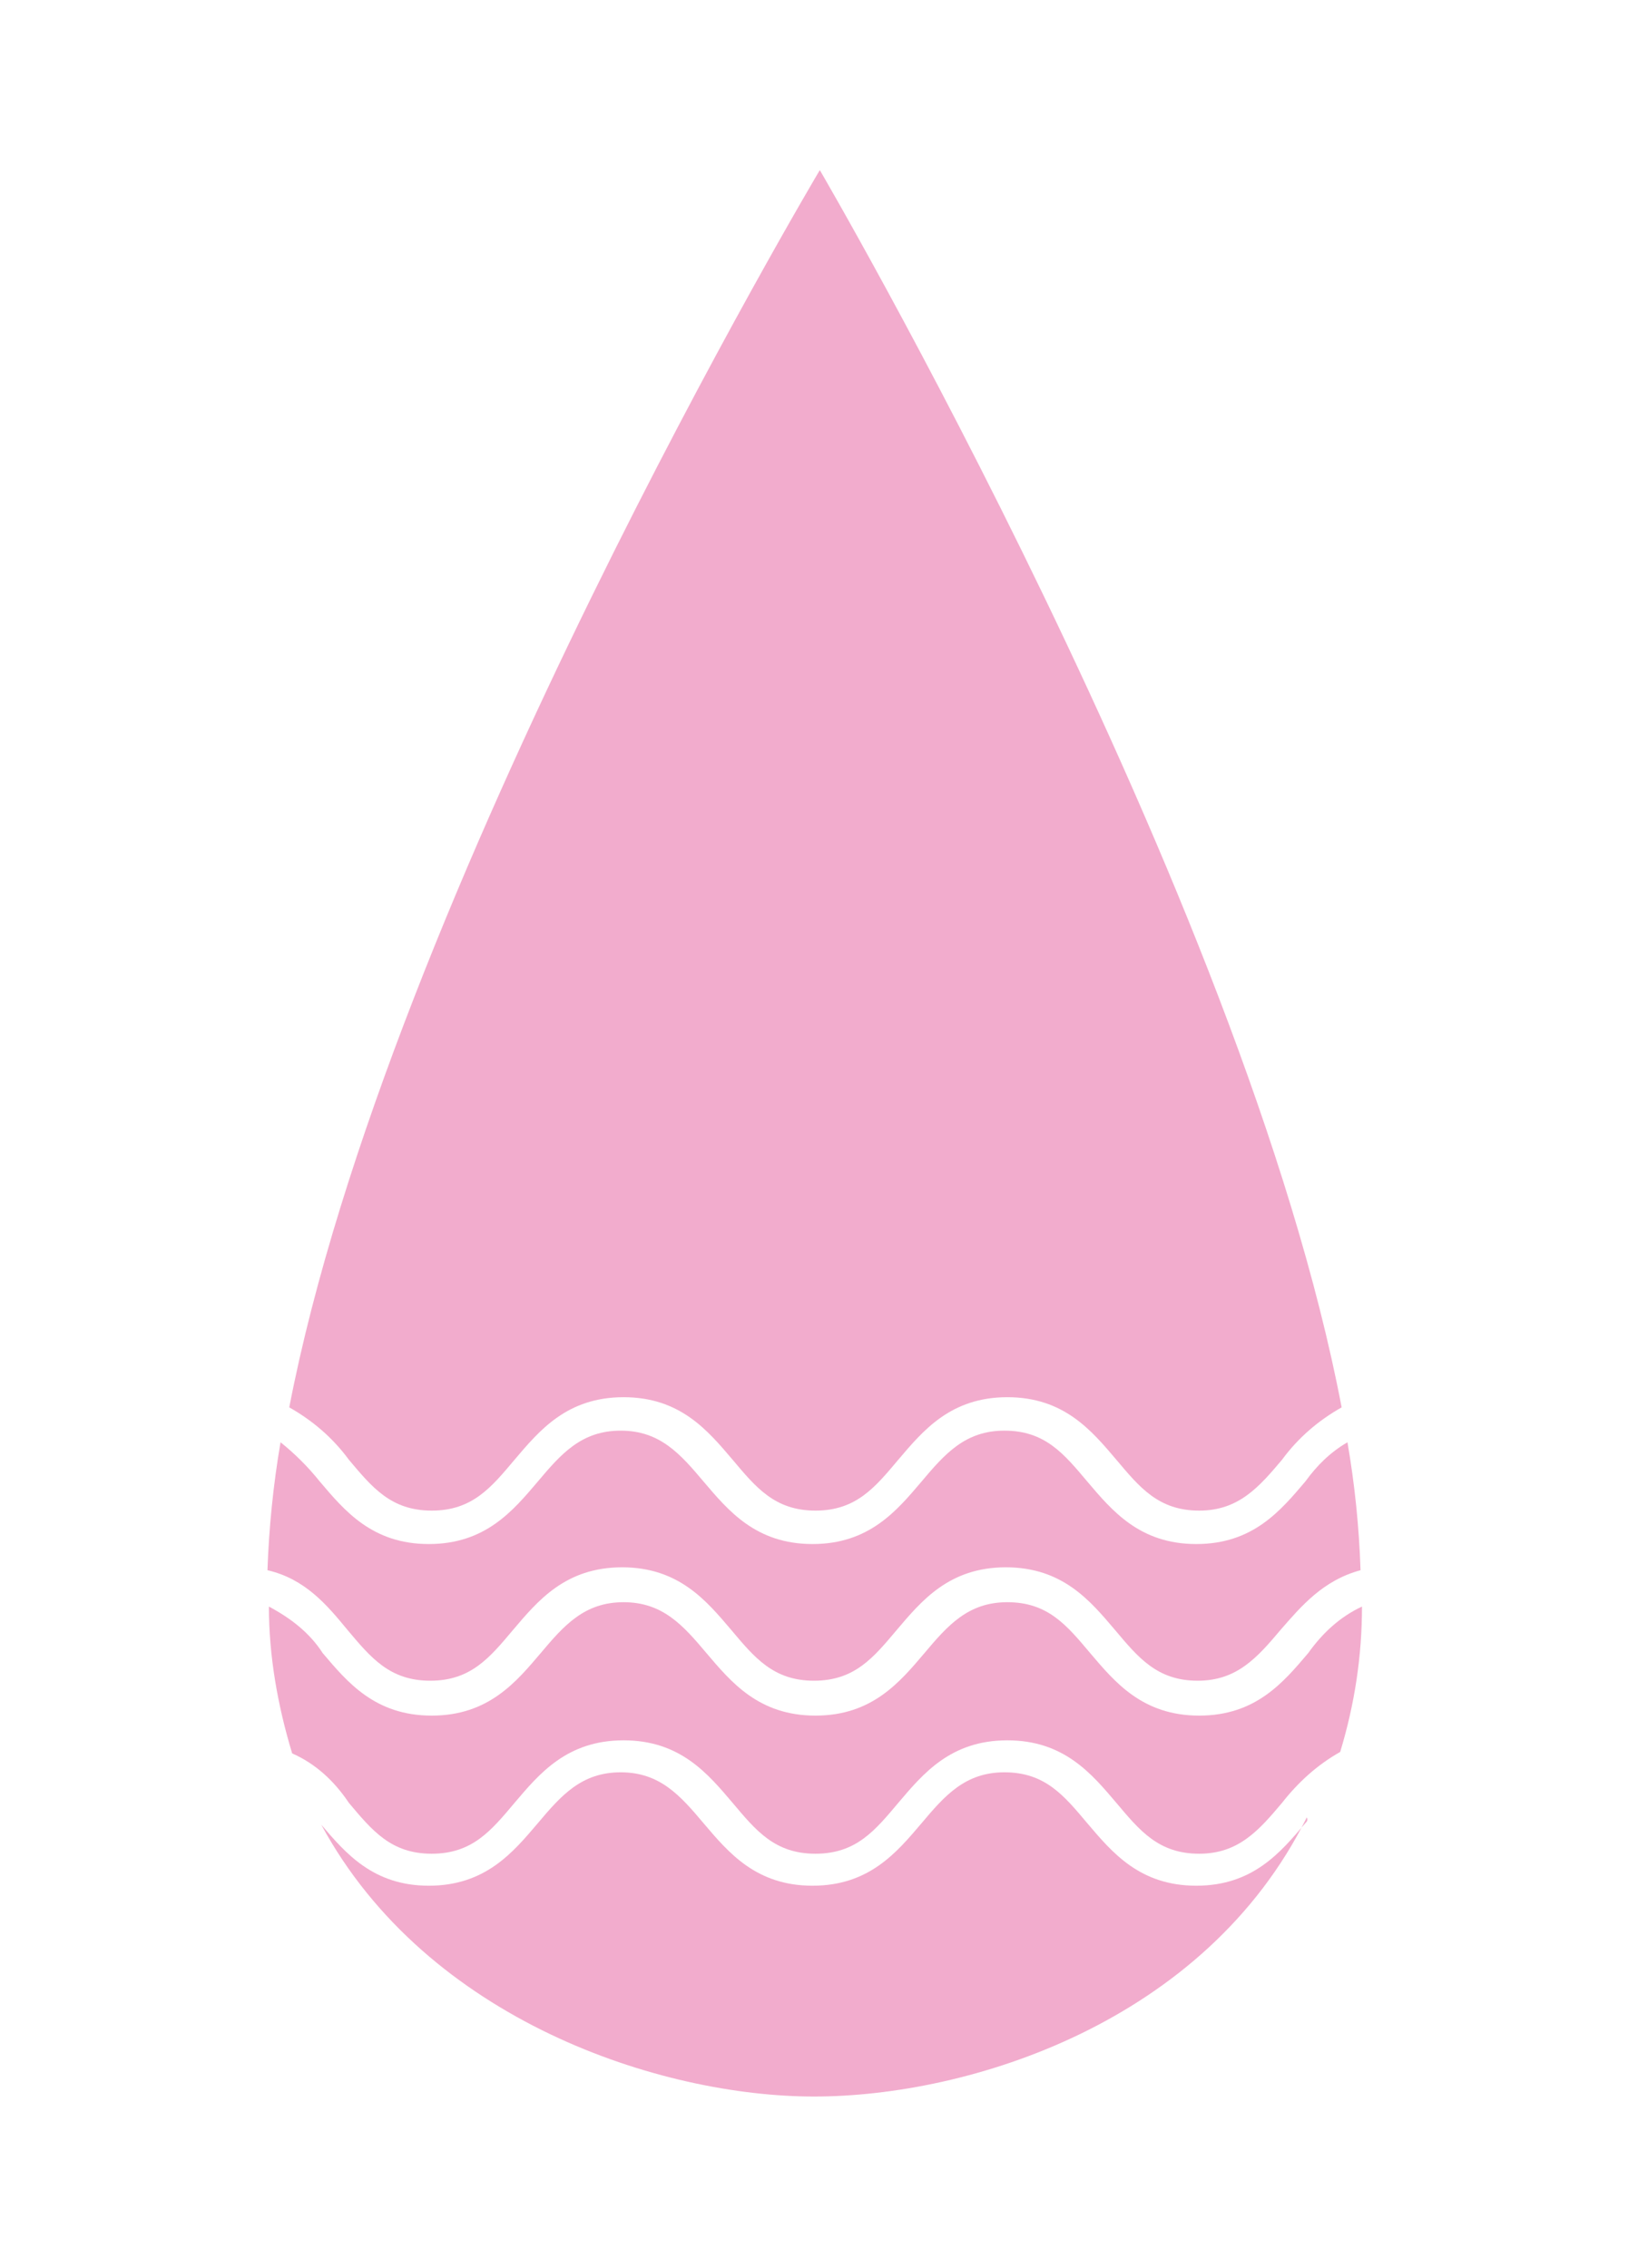
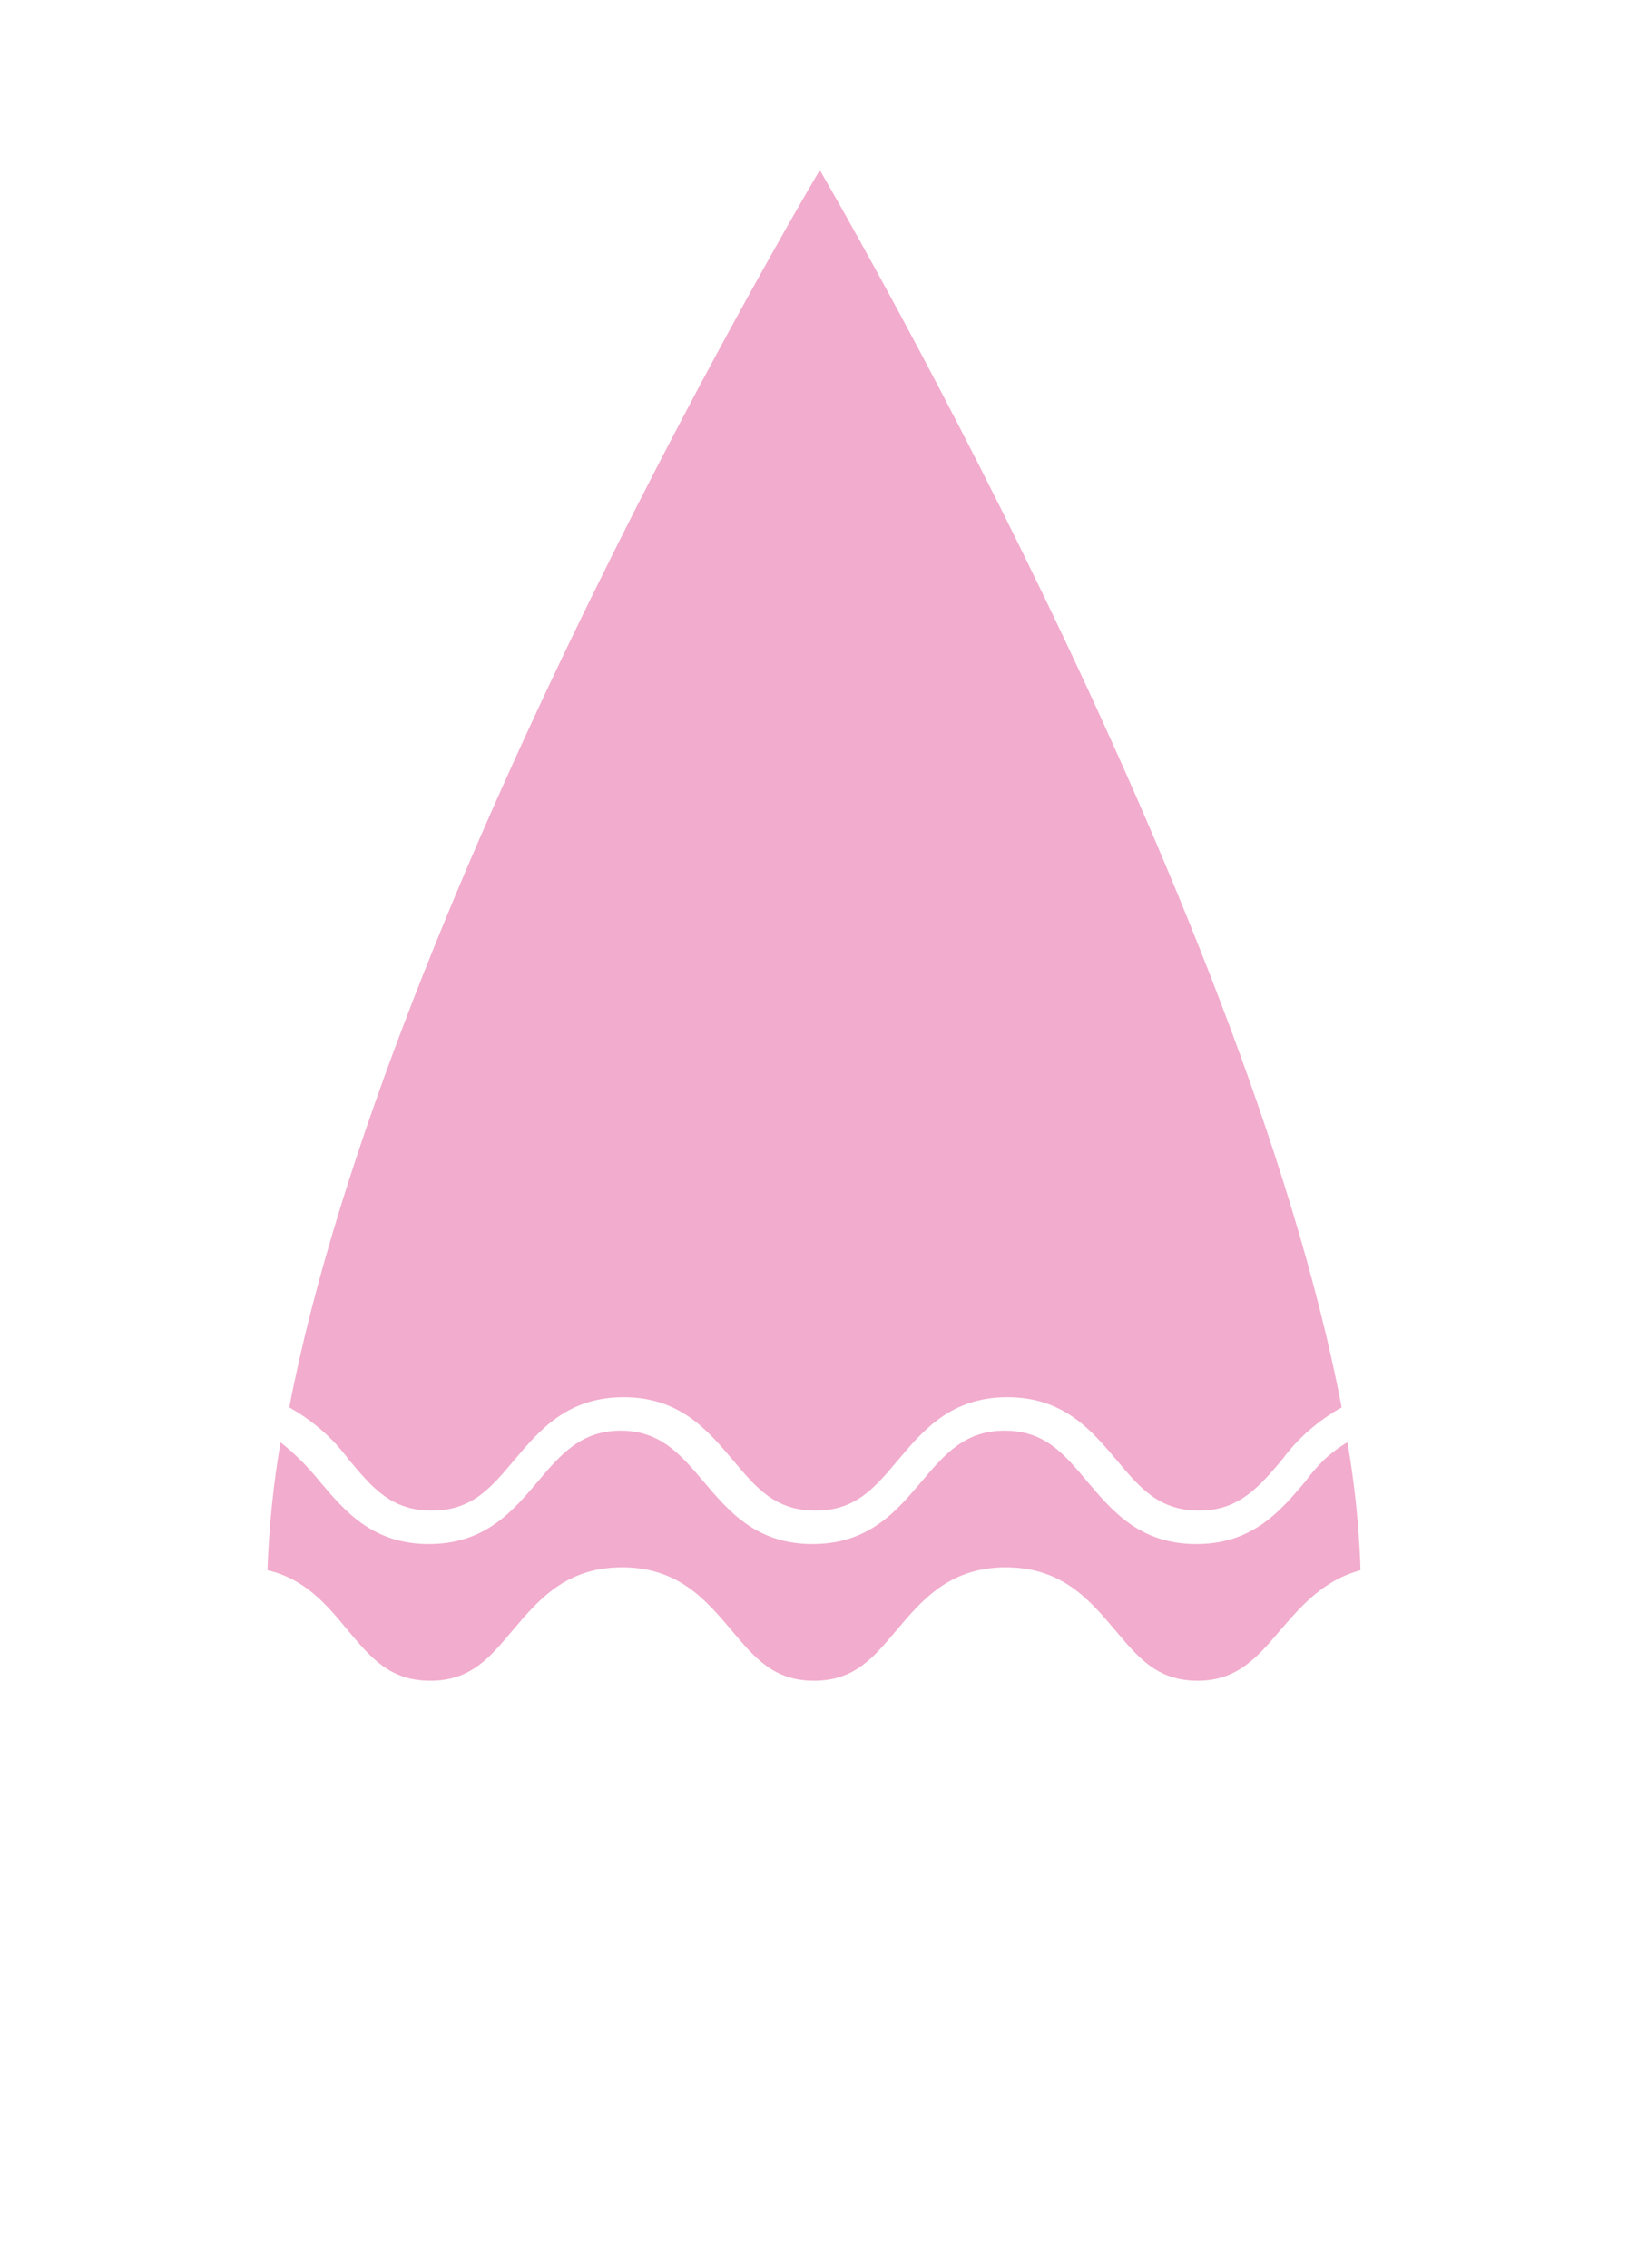
<svg xmlns="http://www.w3.org/2000/svg" version="1.1" id="Capa_1" x="0px" y="0px" viewBox="0 0 112 156" style="enable-background:new 0 0 112 156;" xml:space="preserve">
  <style type="text/css">
	.st0{fill:#F2ACCD;}
</style>
  <path class="st0" d="M89.8,101.9c-1.7,2-3.6,4.3-7.5,4.3c-3.9,0-5.8-2.3-7.5-4.3c-1.6-1.9-2.9-3.5-5.7-3.5c-2.7,0-4.1,1.6-5.7,3.5  c-1.7,2-3.6,4.3-7.5,4.3s-5.8-2.3-7.5-4.3c-1.6-1.9-3-3.5-5.7-3.5c-2.7,0-4.1,1.6-5.7,3.5c-1.7,2-3.6,4.3-7.5,4.3  c-3.9,0-5.8-2.3-7.5-4.3c-0.8-1-1.7-1.9-2.7-2.7c-0.5,2.9-0.8,5.9-0.9,8.8c2.6,0.6,4.1,2.4,5.5,4.1c1.6,1.9,2.9,3.5,5.7,3.5  s4.1-1.6,5.7-3.5c1.7-2,3.6-4.3,7.5-4.3s5.8,2.3,7.5,4.3c1.6,1.9,2.9,3.5,5.7,3.5s4.1-1.6,5.7-3.5c1.7-2,3.6-4.3,7.5-4.3  s5.8,2.3,7.5,4.3c1.6,1.9,2.9,3.5,5.7,3.5c2.7,0,4.1-1.6,5.7-3.5c1.4-1.6,2.9-3.4,5.5-4.1c-0.1-3-0.4-5.9-0.9-8.8  C91.5,99.9,90.6,100.8,89.8,101.9z" />
-   <path class="st0" d="M24,124c1.6,1.9,2.9,3.5,5.7,3.5s4.1-1.6,5.7-3.5c1.7-2,3.6-4.3,7.5-4.3s5.8,2.3,7.5,4.3  c1.6,1.9,2.9,3.5,5.7,3.5s4.1-1.6,5.7-3.5c1.7-2,3.6-4.3,7.5-4.3s5.8,2.3,7.5,4.3c1.6,1.9,2.9,3.5,5.7,3.5c2.7,0,4.1-1.6,5.7-3.5  c1.1-1.4,2.4-2.6,4-3.5c1-3.3,1.5-6.6,1.5-10c-1.5,0.7-2.7,1.8-3.7,3.2c-1.7,2-3.6,4.3-7.5,4.3c-3.9,0-5.8-2.3-7.5-4.3  c-1.6-1.9-2.9-3.5-5.7-3.5c-2.7,0-4.1,1.6-5.7,3.5c-1.7,2-3.6,4.3-7.5,4.3s-5.8-2.3-7.5-4.3c-1.6-1.9-3-3.5-5.7-3.5  c-2.7,0-4.1,1.6-5.7,3.5c-1.7,2-3.6,4.3-7.5,4.3c-3.9,0-5.8-2.3-7.5-4.3c-0.9-1.4-2.2-2.4-3.7-3.2c0,3.4,0.6,6.8,1.6,10.1  C21.7,121.3,23,122.5,24,124z" />
-   <path class="st0" d="M89.8,125.4c-1.7,2-3.6,4.3-7.5,4.3c-3.9,0-5.8-2.3-7.5-4.3c-1.6-1.9-2.9-3.5-5.7-3.5c-2.7,0-4.1,1.6-5.7,3.5  c-1.7,2-3.6,4.3-7.5,4.3s-5.8-2.3-7.5-4.3c-1.6-1.9-3-3.5-5.7-3.5c-2.7,0-4.1,1.6-5.7,3.5c-1.7,2-3.6,4.3-7.5,4.3  c-3.8,0-5.7-2.2-7.4-4.2c7.3,13.5,23.4,18.7,33.9,18.7c10.7,0,26.9-5.1,33.9-19.2C90,125.2,89.9,125.3,89.8,125.4z" />
  <path class="st0" d="M24,100.4c1.6,1.9,2.9,3.5,5.7,3.5s4.1-1.6,5.7-3.5c1.7-2,3.6-4.3,7.5-4.3s5.8,2.3,7.5,4.3  c1.6,1.9,2.9,3.5,5.7,3.5s4.1-1.6,5.7-3.5c1.7-2,3.6-4.3,7.5-4.3s5.8,2.3,7.5,4.3c1.6,1.9,2.9,3.5,5.7,3.5c2.7,0,4.1-1.6,5.7-3.5  c1.1-1.5,2.5-2.7,4.1-3.6c-6.7-35.2-35.9-85.1-35.9-85.1S26.7,61.6,19.9,96.8C21.5,97.7,22.9,98.9,24,100.4z" />
</svg>